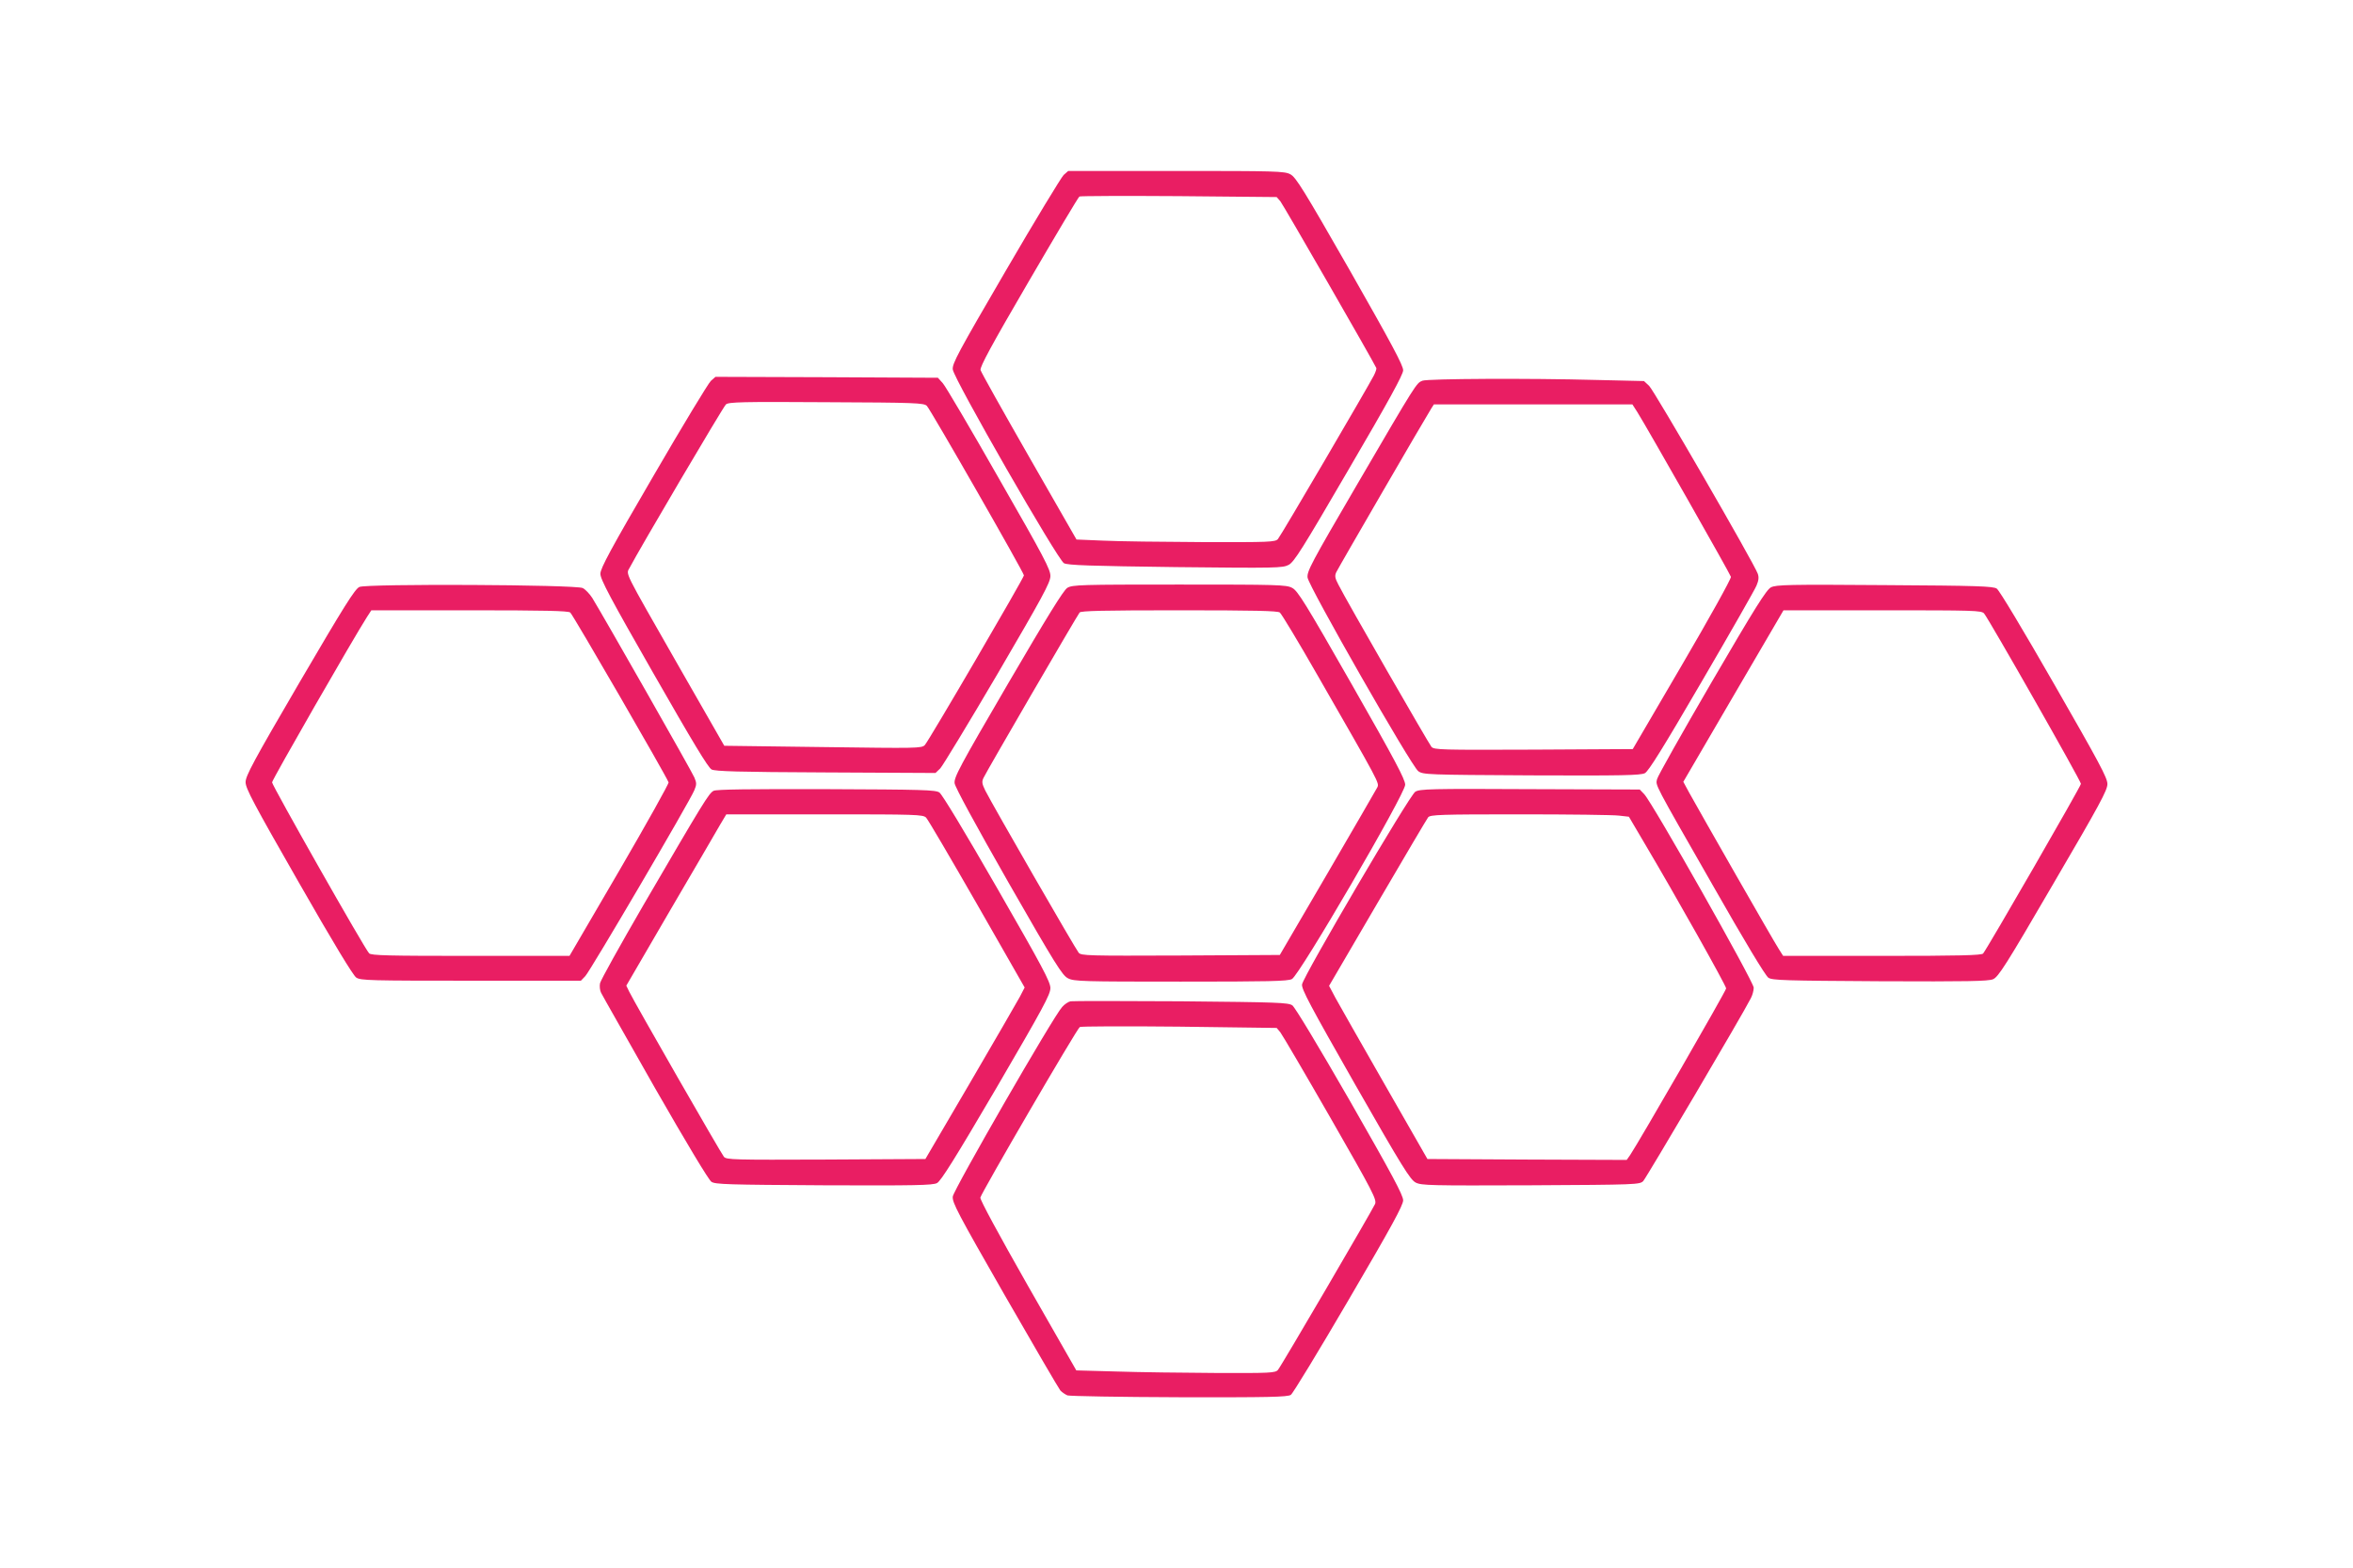
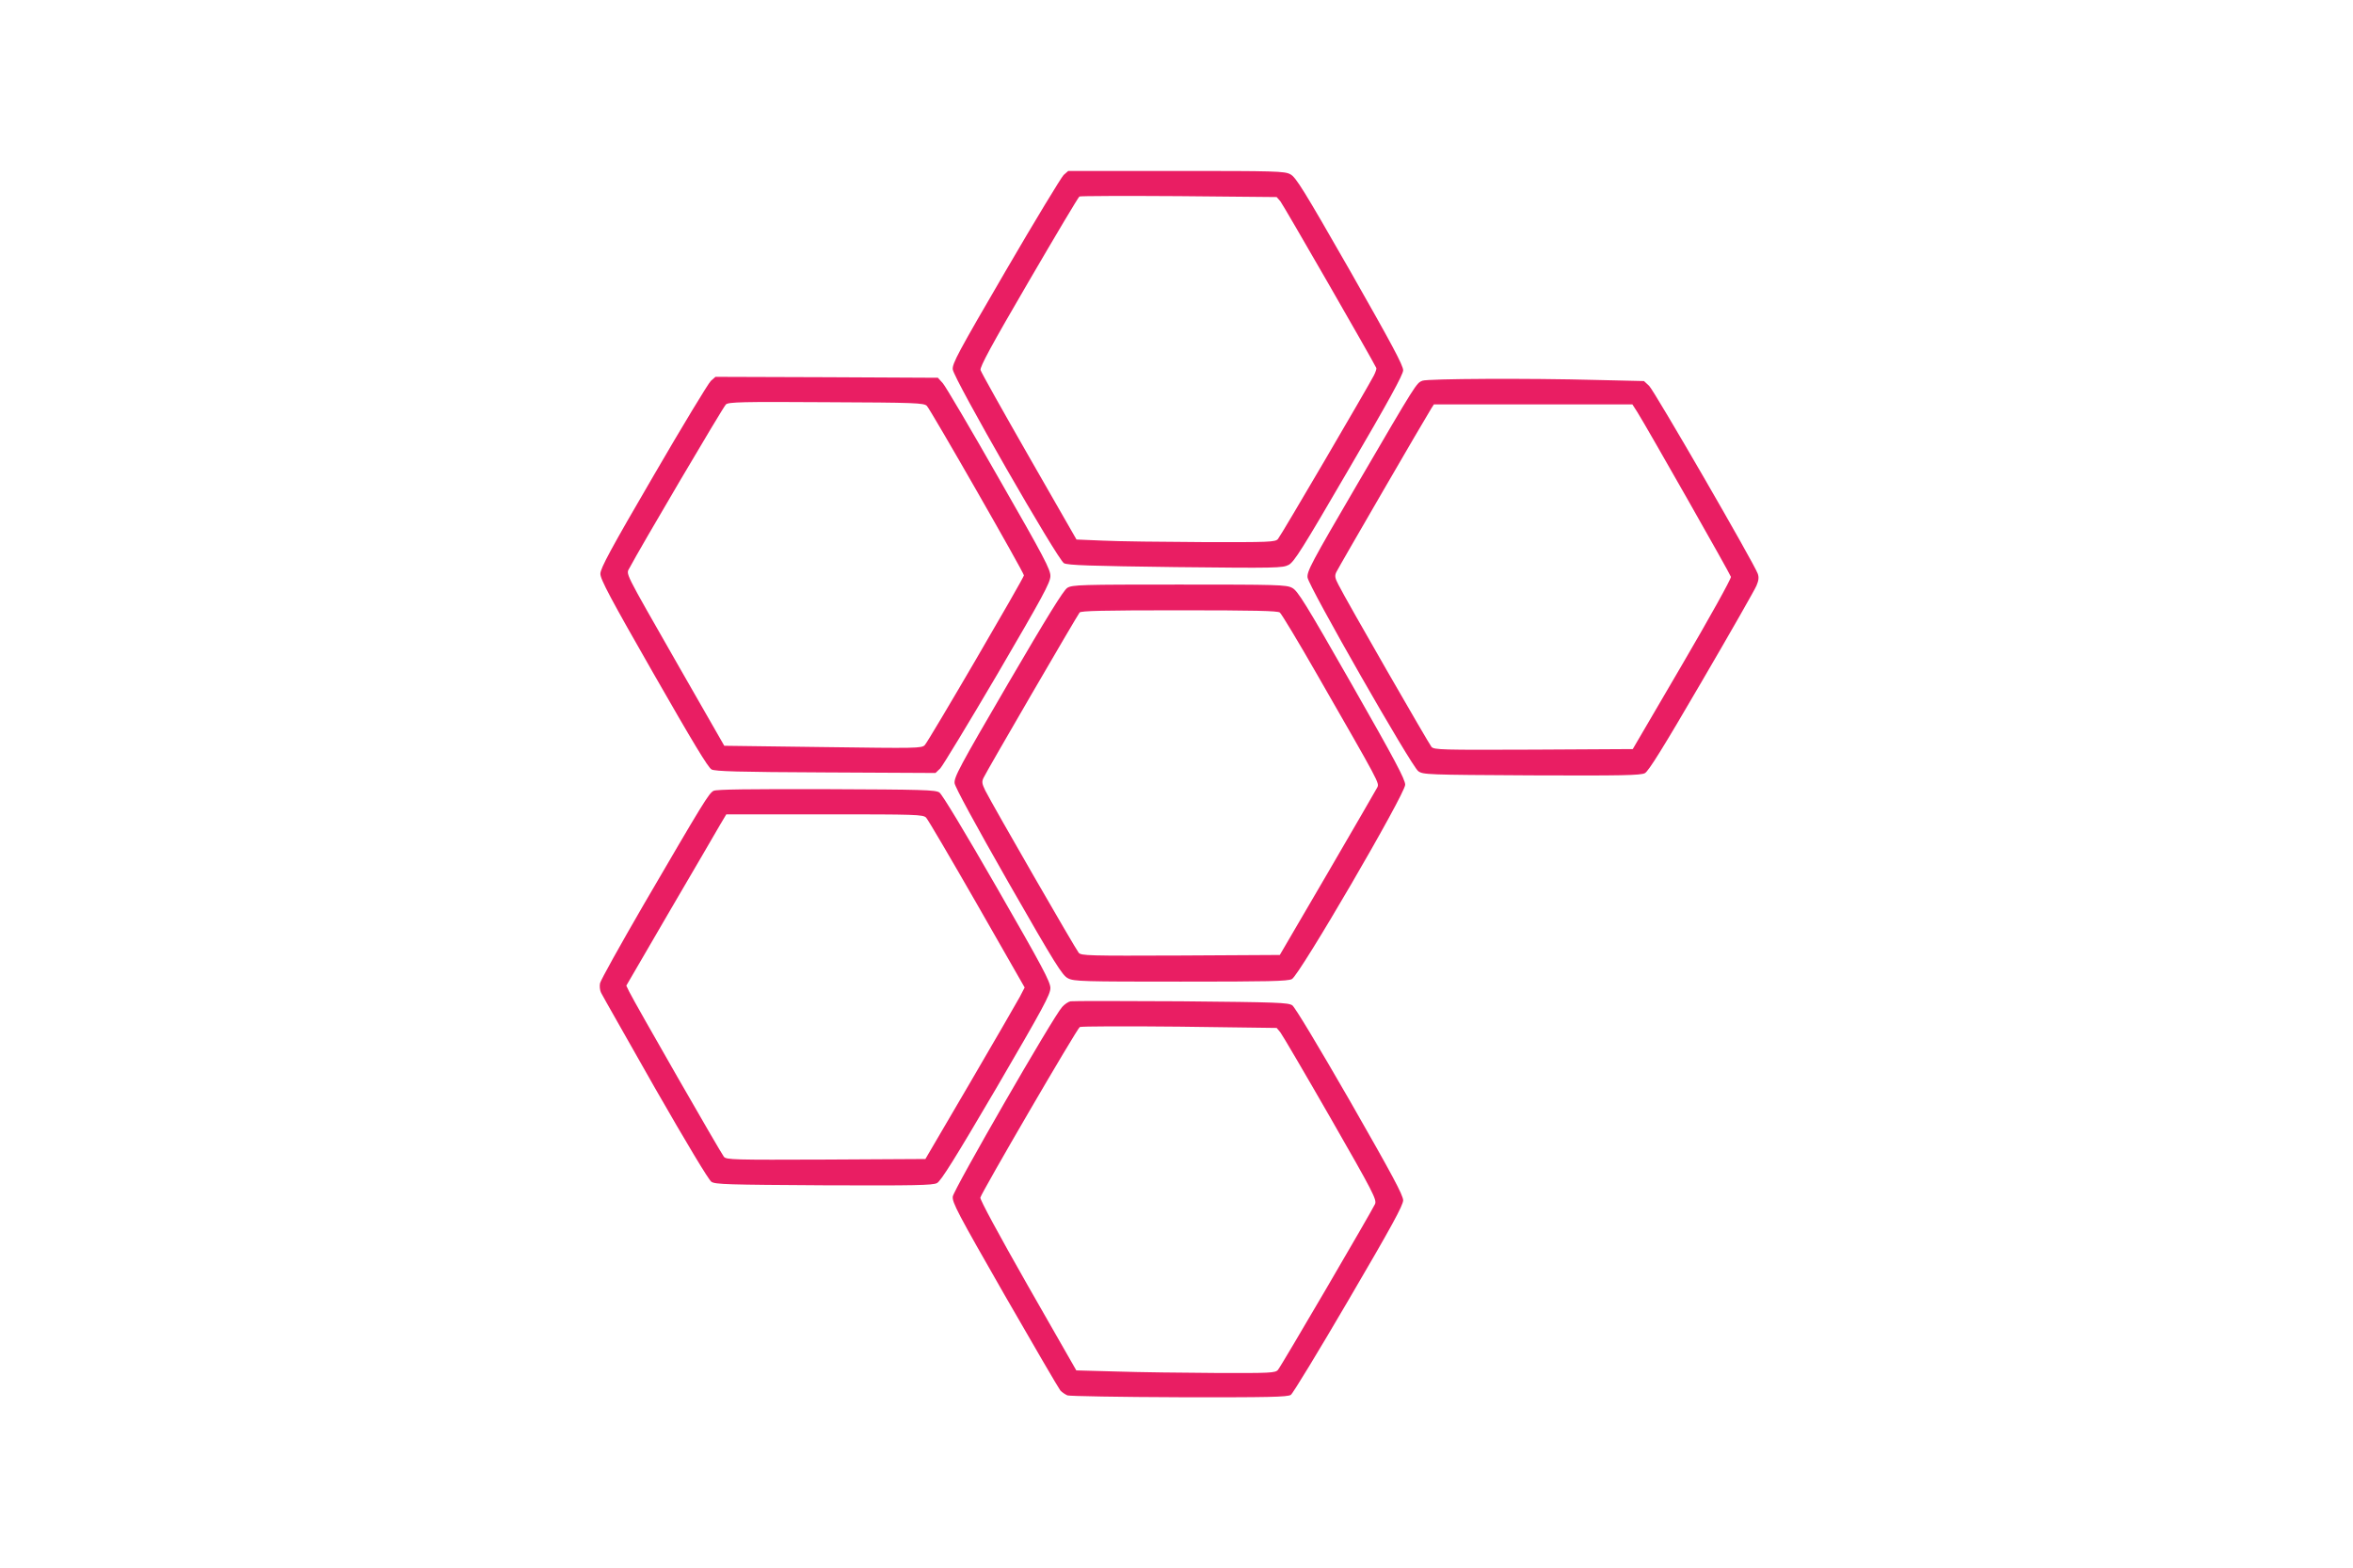
<svg xmlns="http://www.w3.org/2000/svg" version="1.0" width="1280pt" height="853pt" viewBox="0 0 1280 853" preserveAspectRatio="xMidYMid meet">
  <g transform="translate(0,853) scale(0.1,-0.1)" fill="#e91e63" stroke="none">
    <path d="M5786 7578 c-13 -13 -156 -248 -316 -523 -260 -446 -291 -504 -287 -535 7 -54 571 -1036 605 -1054 22 -11 142 -15 607 -21 549 -6 582 -5 615 12 30 16 73 84 328 522 216 369 294 512 295 536 1 26 -62 143 -289 542 -253 442 -295 510 -325 525 -31 17 -82 18 -621 18 l-587 0 -25 -22z m1179 -143 c15 -18 498 -857 522 -907 2 -4 -4 -22 -13 -40 -36 -69 -507 -874 -522 -890 -14 -17 -46 -18 -411 -17 -218 1 -461 4 -541 8 l-144 6 -258 450 c-142 248 -261 460 -264 472 -4 17 59 134 261 480 147 252 271 461 277 464 5 3 249 4 541 2 l532 -5 20 -23z" />
    <path d="M3867 6458 c-14 -13 -155 -246 -313 -518 -231 -396 -288 -502 -288 -531 -1 -29 56 -136 289 -543 214 -374 297 -512 316 -522 21 -10 143 -14 622 -16 l596 -3 26 25 c13 14 154 246 312 515 243 416 287 496 287 531 1 35 -34 102 -279 529 -153 269 -291 503 -306 520 l-27 30 -605 3 -605 2 -25 -22z m1175 -136 c20 -20 528 -907 528 -922 0 -14 -518 -901 -539 -923 -17 -18 -42 -18 -555 -11 l-536 7 -244 426 c-312 547 -291 503 -270 544 50 96 508 874 523 887 15 13 87 15 547 12 485 -2 530 -4 546 -20z" />
    <path d="M7738 6459 c-33 -13 -30 -7 -358 -569 -247 -423 -271 -468 -267 -502 6 -48 564 -1025 602 -1053 26 -19 44 -20 616 -23 495 -2 593 0 617 12 20 11 97 134 309 498 156 267 290 502 298 522 12 28 14 46 7 65 -19 55 -564 997 -591 1022 l-28 26 -258 6 c-372 10 -915 7 -947 -4z m1169 -171 c52 -83 505 -880 509 -896 2 -10 -117 -224 -265 -477 l-269 -460 -539 -3 c-504 -2 -541 -1 -556 15 -15 18 -463 796 -506 882 -19 36 -21 48 -12 68 10 22 484 839 517 891 l14 22 540 0 540 0 27 -42z" />
-     <path d="M1955 5337 c-25 -12 -82 -103 -325 -518 -253 -433 -294 -510 -294 -544 0 -34 43 -115 288 -543 188 -329 297 -509 314 -520 24 -16 77 -17 624 -17 l598 0 24 25 c27 28 570 953 593 1011 13 31 13 40 0 70 -13 32 -496 880 -555 976 -15 23 -38 47 -52 54 -40 19 -1175 24 -1215 6z m1147 -139 c14 -11 520 -885 535 -924 2 -7 -118 -222 -267 -478 l-272 -466 -538 0 c-444 0 -541 2 -552 14 -23 22 -528 913 -528 930 0 14 444 787 516 899 l24 37 533 0 c411 0 537 -3 549 -12z" />
-     <path d="M5806 5332 c-20 -12 -108 -154 -323 -522 -265 -454 -294 -509 -290 -541 3 -22 110 -219 293 -540 256 -447 293 -506 324 -521 32 -17 83 -18 613 -18 475 0 583 2 605 14 41 21 616 1007 616 1057 0 29 -55 133 -290 545 -254 445 -295 511 -325 526 -31 17 -81 18 -614 18 -534 0 -582 -1 -609 -18z m1156 -134 c9 -7 102 -161 206 -343 340 -592 336 -584 324 -609 -6 -11 -127 -221 -270 -466 l-260 -445 -539 -3 c-504 -2 -541 -1 -555 15 -16 18 -466 799 -508 882 -18 37 -20 48 -10 69 13 30 508 881 523 900 7 9 128 12 541 12 411 0 536 -3 548 -12z" />
-     <path d="M9634 5335 c-25 -13 -85 -108 -323 -516 -160 -275 -294 -512 -297 -528 -7 -36 -23 -7 305 -580 169 -297 285 -490 301 -500 21 -14 91 -16 607 -19 479 -2 588 0 615 11 29 13 68 73 327 518 254 434 295 510 295 544 0 34 -44 115 -290 544 -168 293 -298 510 -312 519 -20 13 -103 16 -610 19 -524 4 -590 2 -618 -12z m1159 -142 c25 -29 527 -911 527 -927 0 -13 -506 -890 -532 -923 -8 -10 -130 -13 -549 -13 l-539 0 -24 38 c-26 39 -428 743 -486 848 l-33 61 272 466 273 467 537 0 c500 0 539 -1 554 -17z" />
+     <path d="M5806 5332 c-20 -12 -108 -154 -323 -522 -265 -454 -294 -509 -290 -541 3 -22 110 -219 293 -540 256 -447 293 -506 324 -521 32 -17 83 -18 613 -18 475 0 583 2 605 14 41 21 616 1007 616 1057 0 29 -55 133 -290 545 -254 445 -295 511 -325 526 -31 17 -81 18 -614 18 -534 0 -582 -1 -609 -18z m1156 -134 c9 -7 102 -161 206 -343 340 -592 336 -584 324 -609 -6 -11 -127 -221 -270 -466 l-260 -445 -539 -3 c-504 -2 -541 -1 -555 15 -16 18 -466 799 -508 882 -18 37 -20 48 -10 69 13 30 508 881 523 900 7 9 128 12 541 12 411 0 536 -3 548 -12" />
    <path d="M3882 4228 c-26 -13 -56 -63 -381 -620 -127 -219 -234 -411 -237 -427 -3 -16 -1 -39 6 -52 6 -13 139 -246 293 -518 172 -300 292 -500 307 -510 21 -14 87 -16 612 -19 494 -2 592 0 615 12 21 10 100 137 323 517 255 437 294 509 294 544 0 34 -45 118 -290 544 -177 308 -299 510 -314 520 -21 14 -91 16 -615 18 -418 1 -597 -1 -613 -9z m1156 -146 c10 -10 134 -222 277 -471 l259 -453 -27 -52 c-15 -28 -137 -238 -270 -466 l-243 -415 -540 -3 c-505 -2 -542 -1 -556 15 -16 19 -487 840 -515 898 l-16 33 238 409 c131 224 254 434 272 466 l34 57 534 0 c501 0 536 -1 553 -18z" />
-     <path d="M7699 4223 c-32 -20 -608 -1001 -616 -1048 -4 -25 43 -113 289 -545 257 -450 299 -517 329 -533 31 -16 77 -17 626 -15 578 3 593 4 612 23 16 17 539 903 585 994 9 16 16 43 16 58 0 32 -553 1010 -596 1053 l-24 25 -598 2 c-541 3 -599 1 -623 -14z m1109 -130 l53 -6 83 -141 c172 -290 446 -778 446 -793 0 -13 -476 -838 -522 -906 l-19 -27 -542 2 -542 3 -232 405 c-128 223 -248 435 -268 471 l-35 66 263 450 c145 248 269 458 276 467 12 14 65 16 500 16 267 0 510 -3 539 -7z" />
    <path d="M5824 3083 c-12 -2 -33 -16 -46 -31 -46 -48 -590 -993 -595 -1031 -4 -32 26 -89 282 -536 158 -275 294 -508 303 -519 9 -10 27 -22 39 -27 12 -4 286 -9 608 -10 484 -1 589 1 607 13 11 7 153 241 315 518 235 401 295 512 296 540 0 28 -59 138 -289 540 -175 304 -299 510 -314 521 -23 15 -78 17 -605 22 -319 2 -590 2 -601 0z m1141 -169 c11 -14 134 -224 273 -466 234 -408 252 -444 242 -468 -19 -41 -511 -883 -528 -902 -14 -17 -42 -18 -336 -17 -177 1 -420 4 -541 8 l-220 6 -263 460 c-162 285 -261 468 -259 480 4 24 524 917 541 928 6 4 250 5 541 2 l530 -7 20 -24z" />
  </g>
</svg>